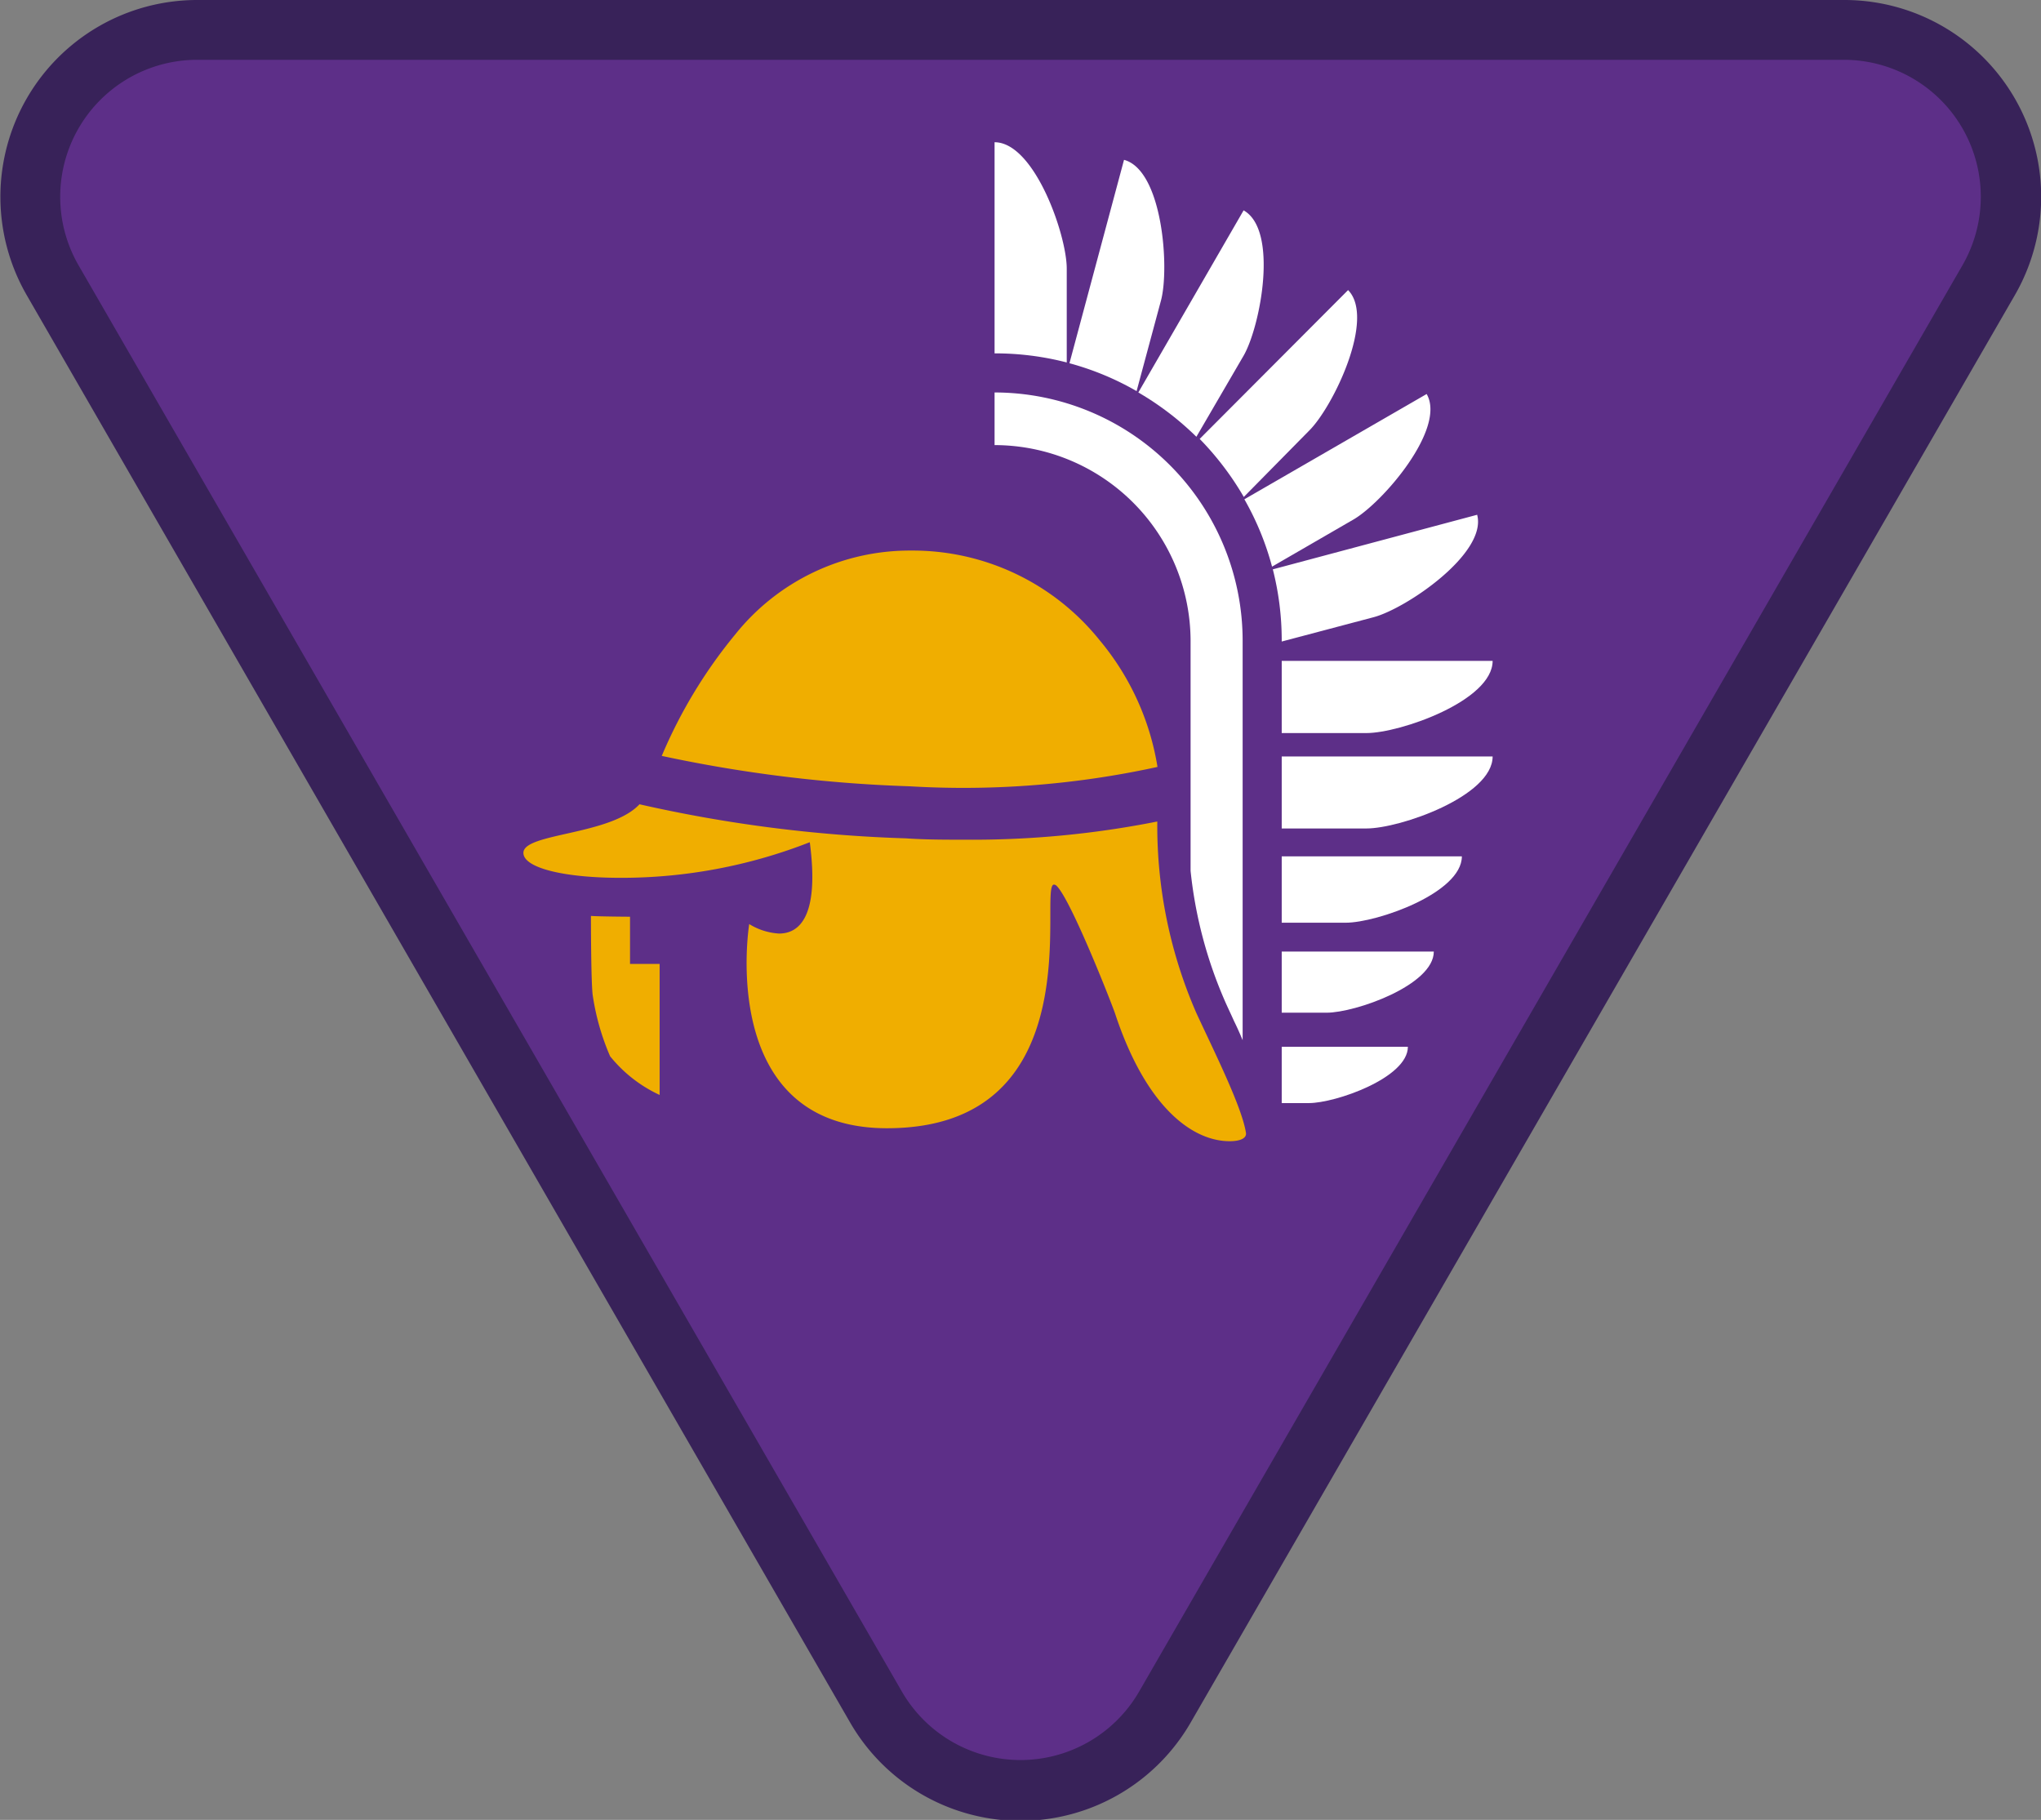
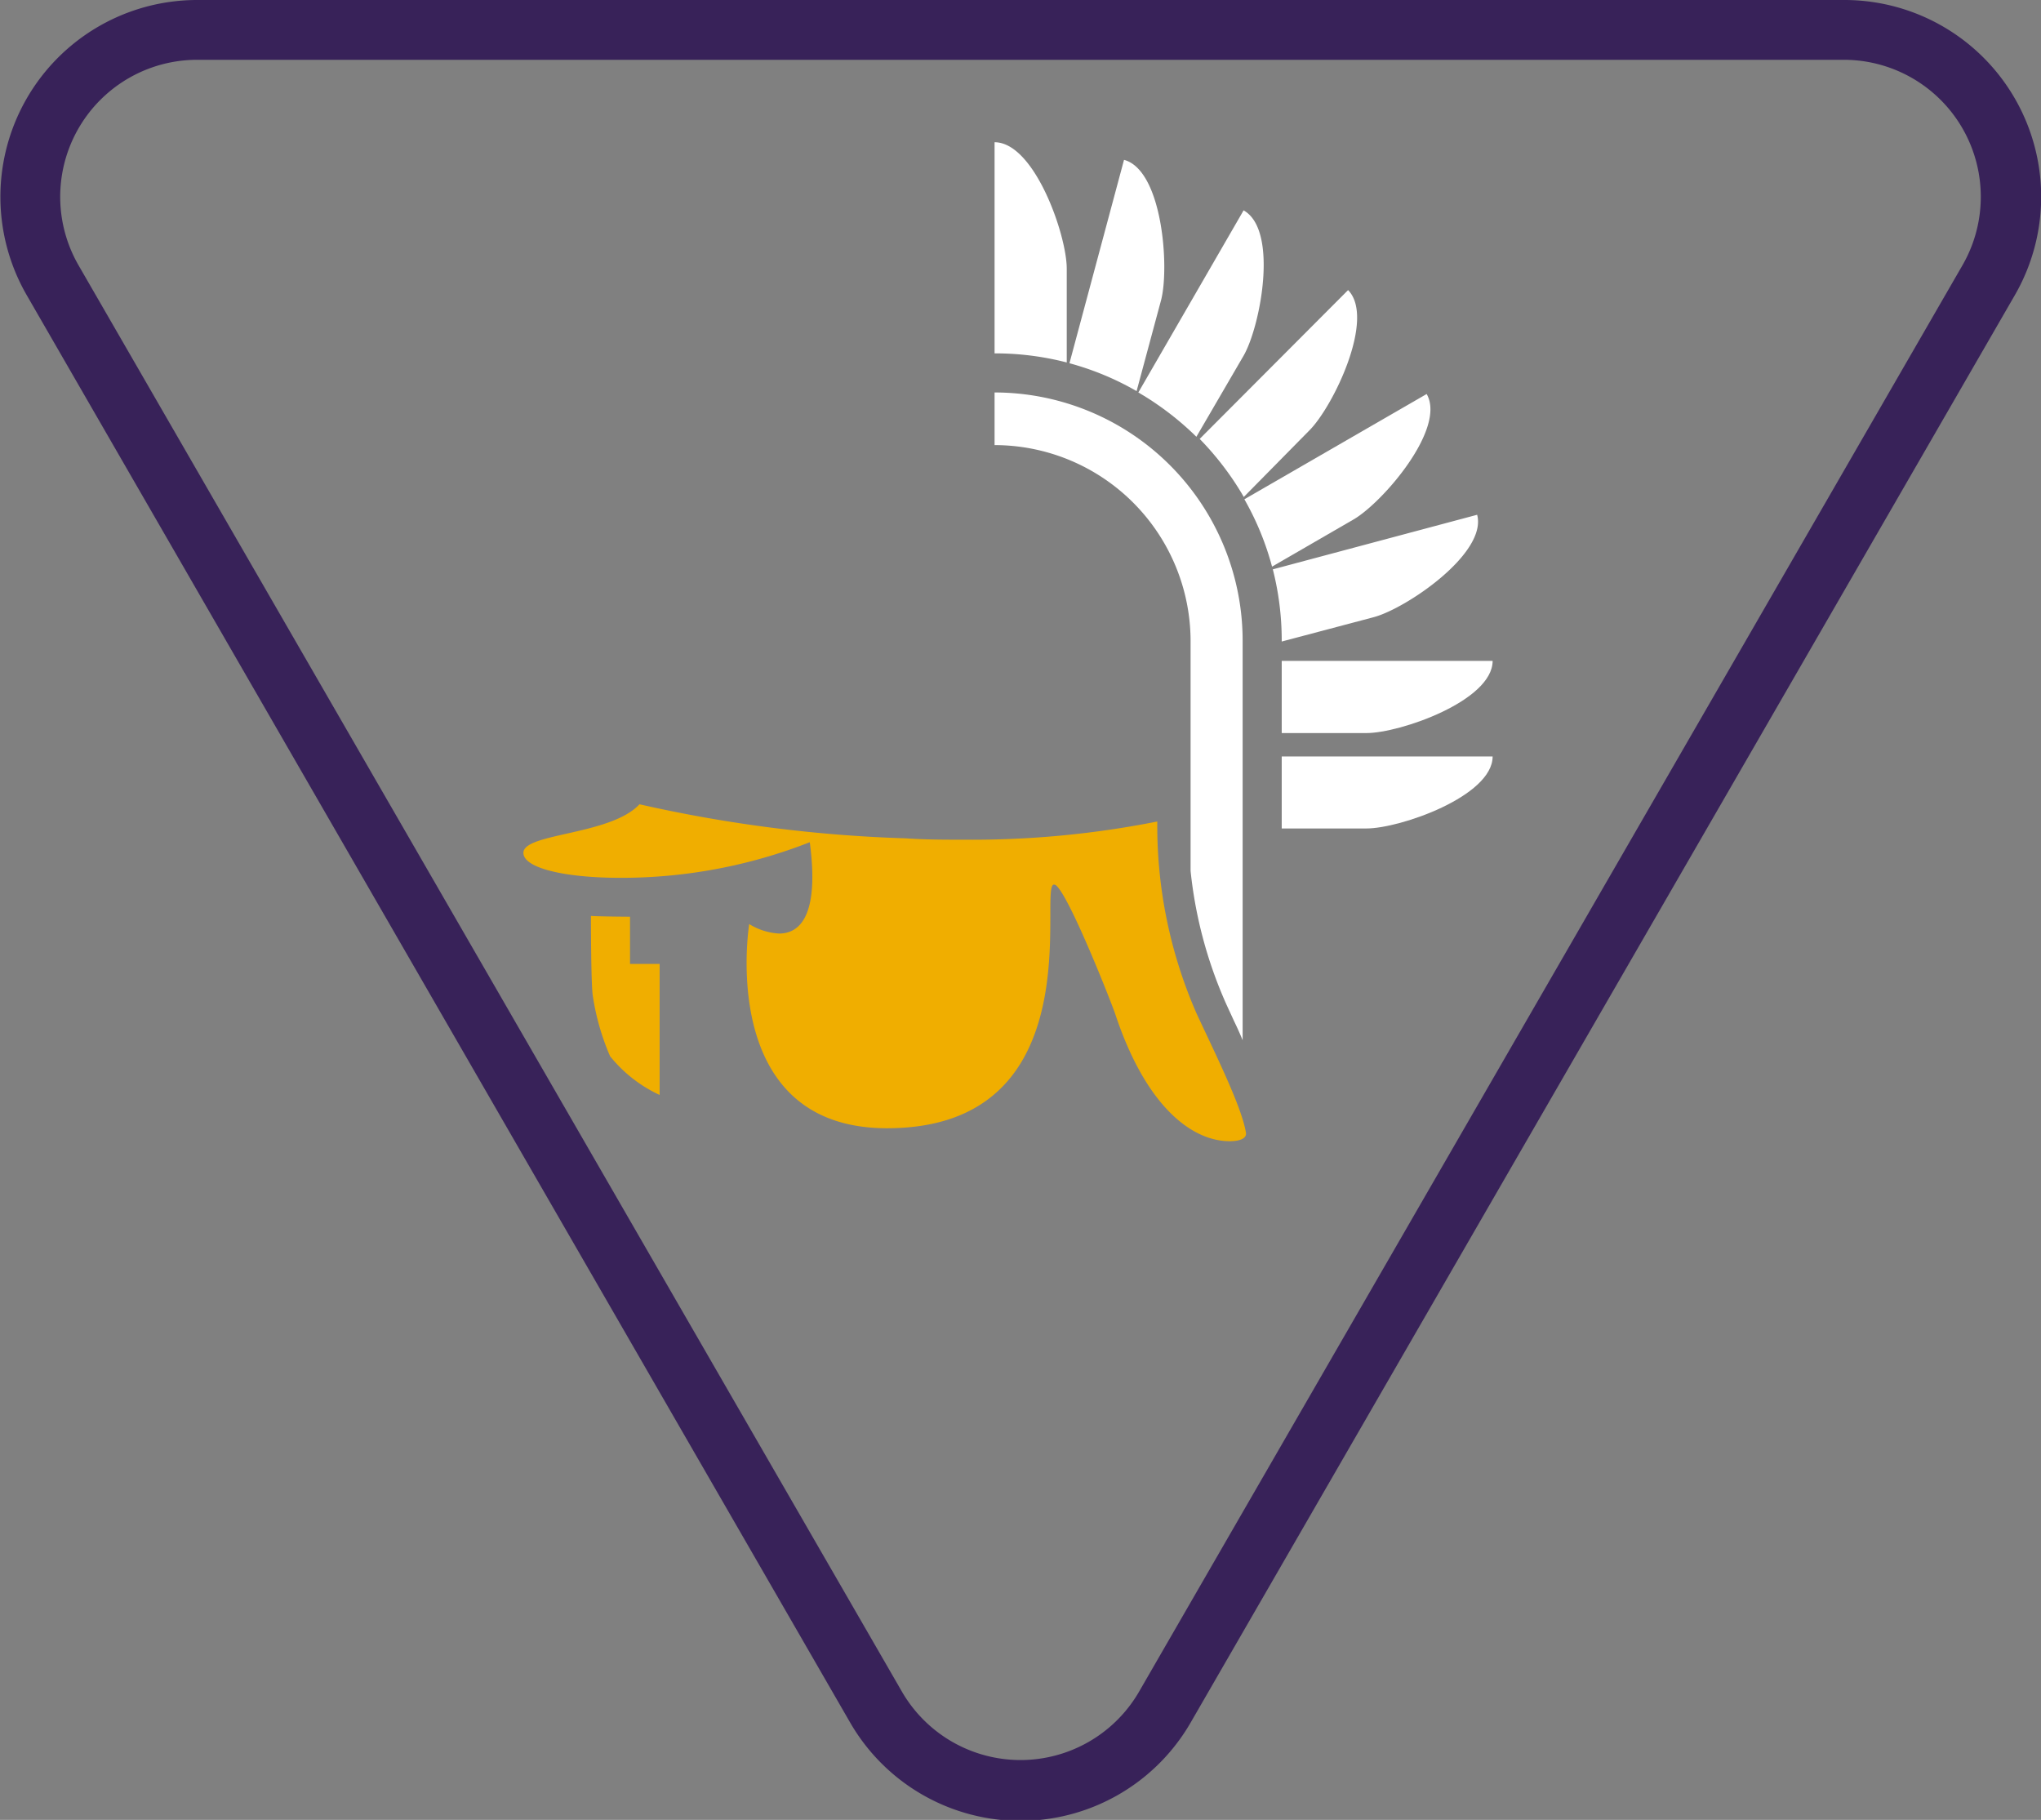
<svg xmlns="http://www.w3.org/2000/svg" id="Warstwa_1" data-name="Warstwa 1" viewBox="0 0 105.48 94.04">
  <rect x="0" y="0" width="105.48" height="94.04" fill="#808080" stroke="none" />
  <defs>
    <style>.cls-1{fill:#5d2f88;}.cls-2{fill:#382259;}.cls-3{fill:#f0ae00;}.cls-4{fill:#fff;}</style>
  </defs>
  <title>tropy-zuchowe-znaczki-popr-krz</title>
-   <path class="cls-1" d="M52.74,92.49a8.54,8.54,0,0,1-7.47-4.31L2.72,14.48A8.63,8.63,0,0,1,10.19,1.54h85.1a8.63,8.63,0,0,1,7.47,12.94L60.21,88.18a8.54,8.54,0,0,1-7.47,4.31" />
  <path class="cls-2" d="M95.29,3.09a7.08,7.08,0,0,1,6.13,10.62L58.87,87.41a7.08,7.08,0,0,1-12.26,0L4.06,13.71A7.08,7.08,0,0,1,10.19,3.09h85.1m0-3.09H10.19A10.17,10.17,0,0,0,1.38,15.25L43.93,89a10.16,10.16,0,0,0,17.61,0l42.56-73.7A10.17,10.17,0,0,0,95.29,0" />
  <path class="cls-3" d="M30.54,47.33s0,3.62.1,4.15a12.49,12.49,0,0,0,.89,3.1,7.14,7.14,0,0,0,2.56,2h0V49.81H32.56V47.37C32.41,47.37,31,47.36,30.54,47.33Z" />
-   <path class="cls-3" d="M34.2,39.06A72,72,0,0,0,47,40.63a47,47,0,0,0,12.82-1,13.57,13.57,0,0,0-3-6.56,12.38,12.38,0,0,0-9.73-4.62,11.54,11.54,0,0,0-9.09,4.33A25.33,25.33,0,0,0,34.2,39.06Z" />
  <path class="cls-3" d="M59.81,42.45a49,49,0,0,1-10,.94c-1,0-2,0-3-.07a72.22,72.22,0,0,1-13.76-1.76c-1.5,1.61-6,1.48-6,2.51,0,.78,2.11,1.29,5,1.29a26.67,26.67,0,0,0,9.8-1.84c.51,3.88-.56,4.72-1.59,4.72a3.3,3.3,0,0,1-1.54-.49S37,58.3,45.84,58.3c10.8,0,7.78-12.59,8.63-12.59a.22.22,0,0,1,.15.08c.72.73,2.68,5.67,3,6.56,1.6,4.86,4,6.62,5.93,6.62.56,0,.89-.16.84-.44-.21-1.34-1.64-4.19-2.56-6.18A24.14,24.14,0,0,1,59.81,42.45Z" />
  <path class="cls-4" d="M63.77,52.75q.24.49.45,1V33.09A12.83,12.83,0,0,0,51.4,20.28V23A10.14,10.14,0,0,1,61.53,33.09V45a22.56,22.56,0,0,0,1.74,6.65C63.42,52,63.6,52.37,63.77,52.75Z" />
  <path class="cls-4" d="M55.13,13.88c0-1.74-1.67-6.53-3.73-6.53V18.26a14.78,14.78,0,0,1,3.73.47Z" />
  <path class="cls-4" d="M60,15.53c.45-1.68.08-6.74-1.91-7.27L55.27,18.77a14.52,14.52,0,0,1,3.47,1.44Z" />
  <path class="cls-4" d="M67.67,22.24c1.23-1.23,3.43-5.79,2-7.25L62,22.68a15.16,15.16,0,0,1,2.28,3Z" />
  <path class="cls-4" d="M66.24,33.15,71,31.89c1.68-.45,5.87-3.3,5.34-5.29L65.78,29.42a14.82,14.82,0,0,1,.46,3.67Z" />
  <path class="cls-4" d="M69.94,26.85c1.51-.87,4.82-4.71,3.79-6.49L64.31,25.8a14.57,14.57,0,0,1,1.43,3.48Z" />
  <path class="cls-4" d="M64.27,18.38c.87-1.51,1.82-6.49,0-7.51l-5.44,9.41a15.14,15.14,0,0,1,3,2.29Z" />
  <path class="cls-4" d="M70.62,37.88c1.74,0,6.52-1.67,6.52-3.73H66.24v3.73Z" />
  <path class="cls-4" d="M66.24,42.81h4.38c1.74,0,6.52-1.67,6.52-3.72H66.24Z" />
-   <path class="cls-4" d="M69.55,47.68c1.6,0,6-1.53,6-3.43H66.24v3.43Z" />
-   <path class="cls-4" d="M68.56,52.33c1.48,0,5.54-1.42,5.54-3.16H66.24v3.16Z" />
-   <path class="cls-4" d="M67.65,57c1.36,0,5.11-1.3,5.11-2.91H66.24V57Z" />
</svg>